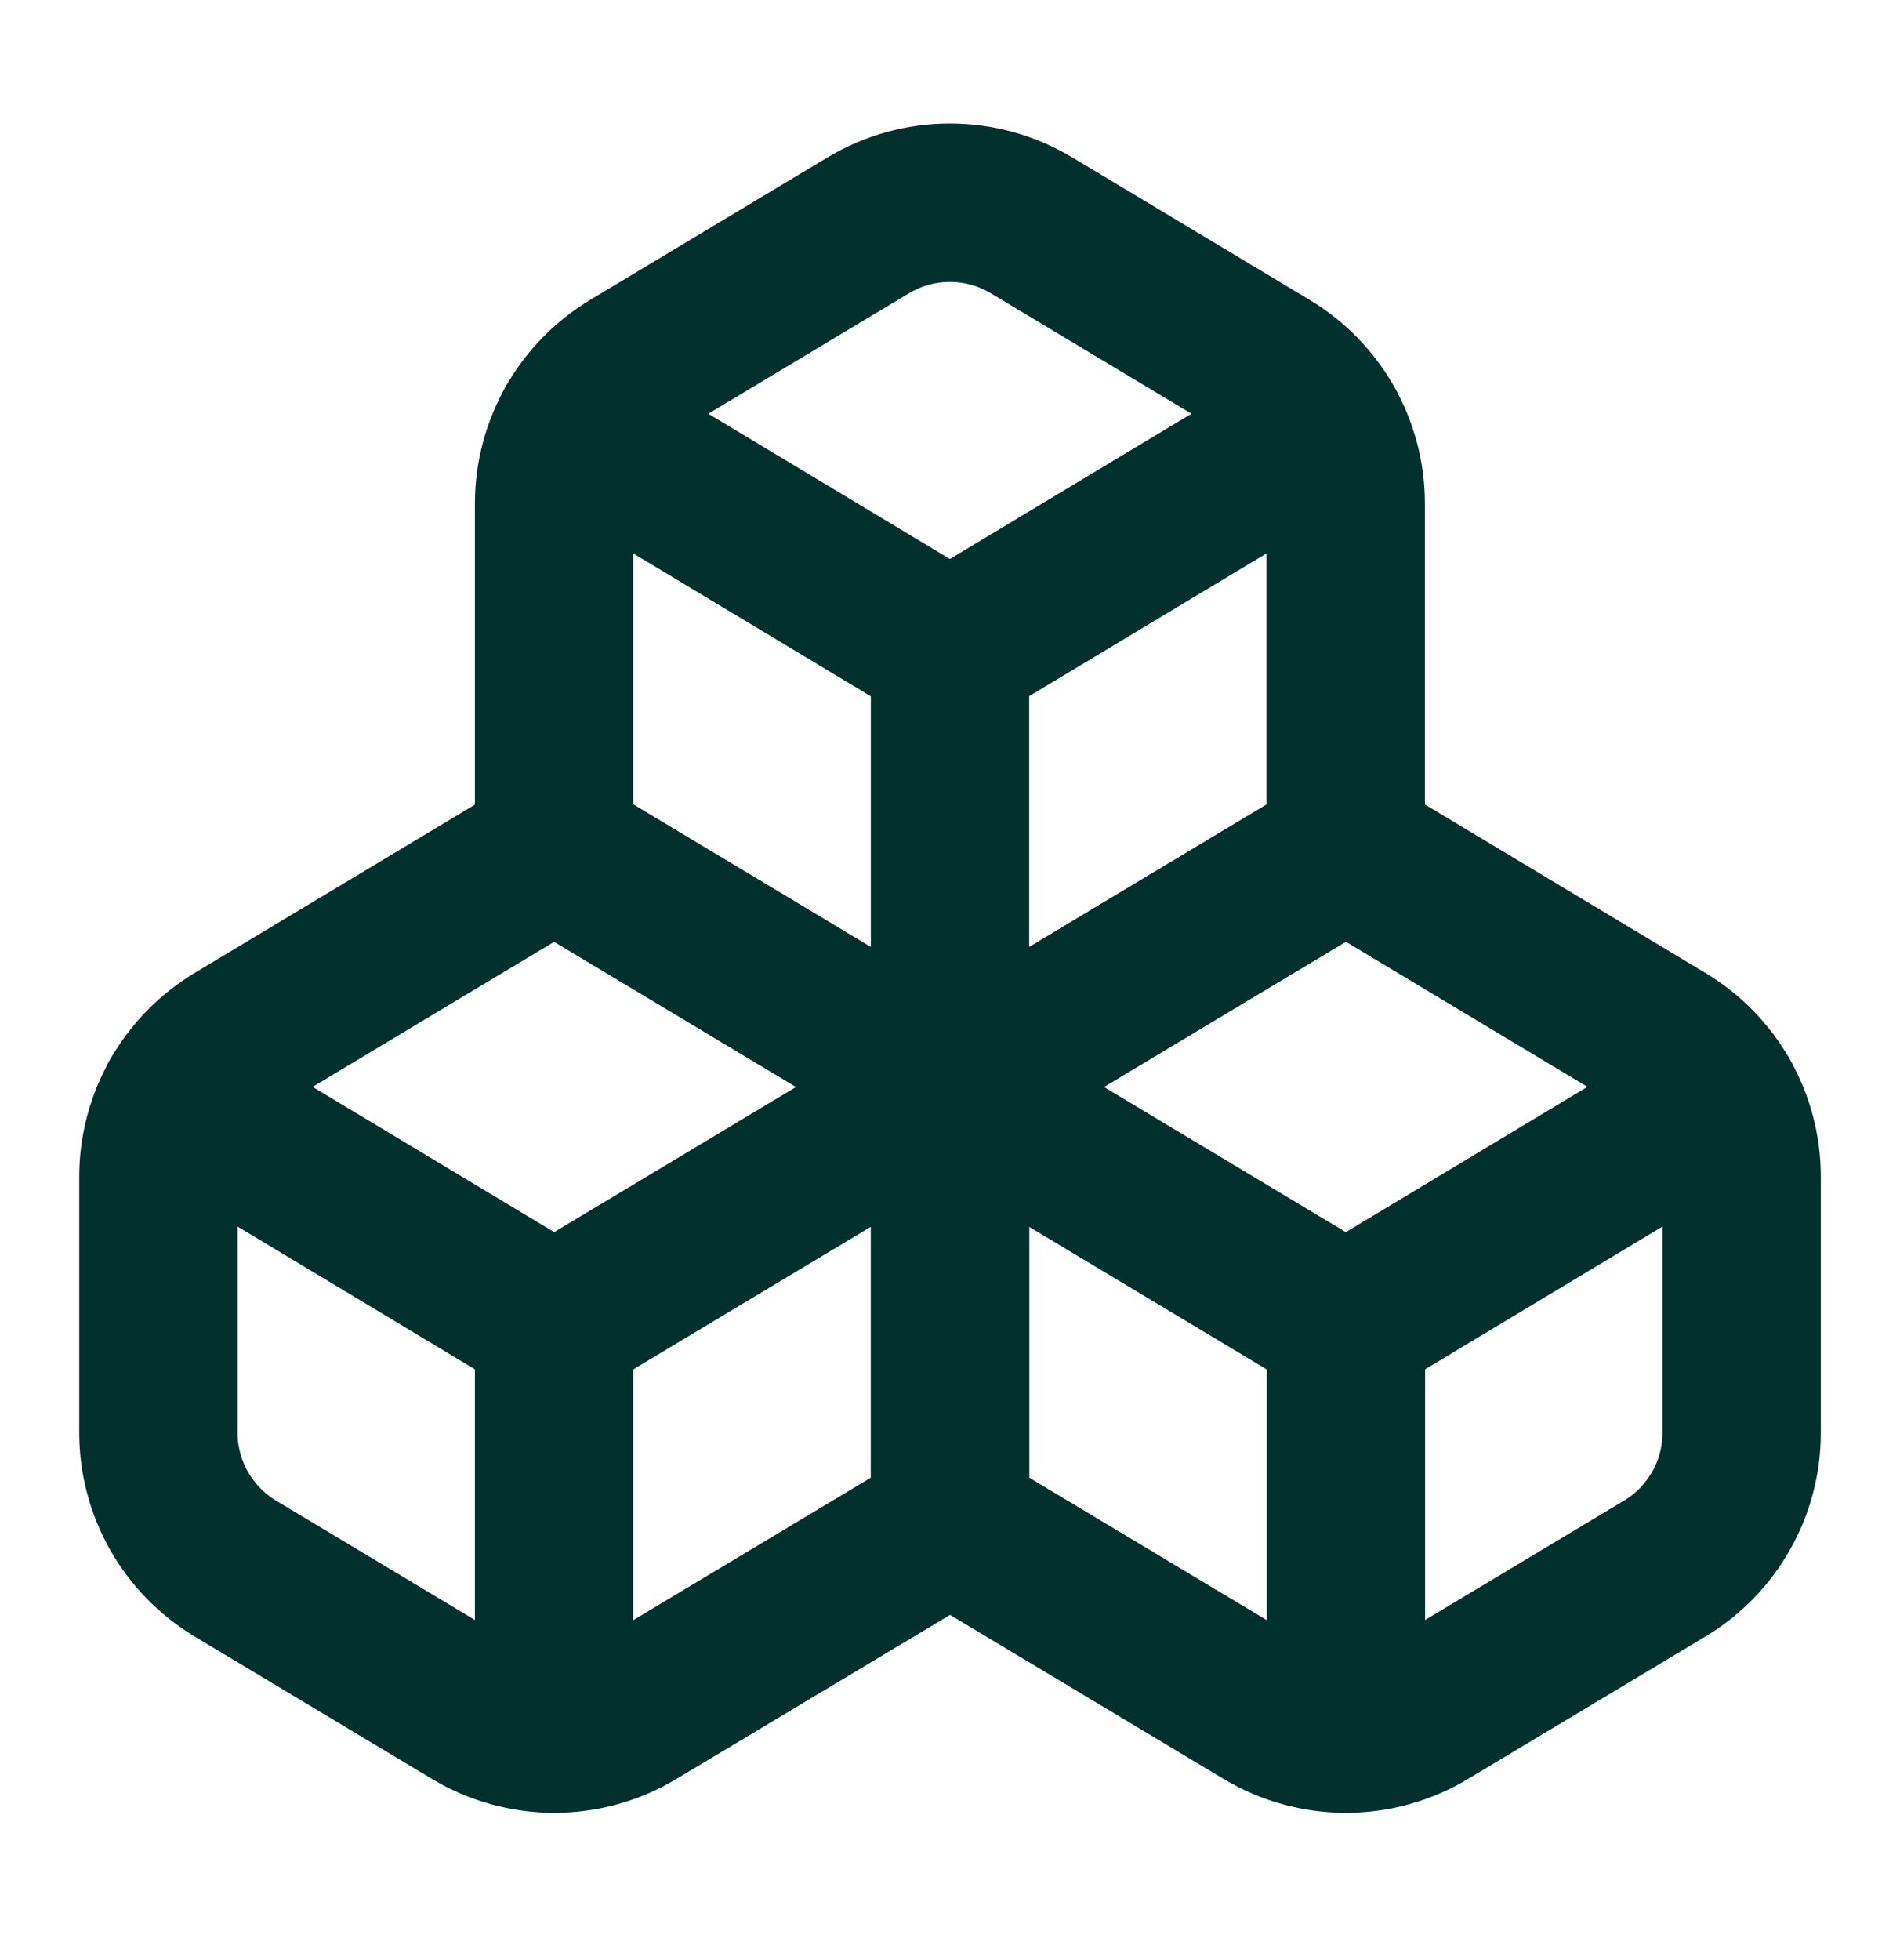
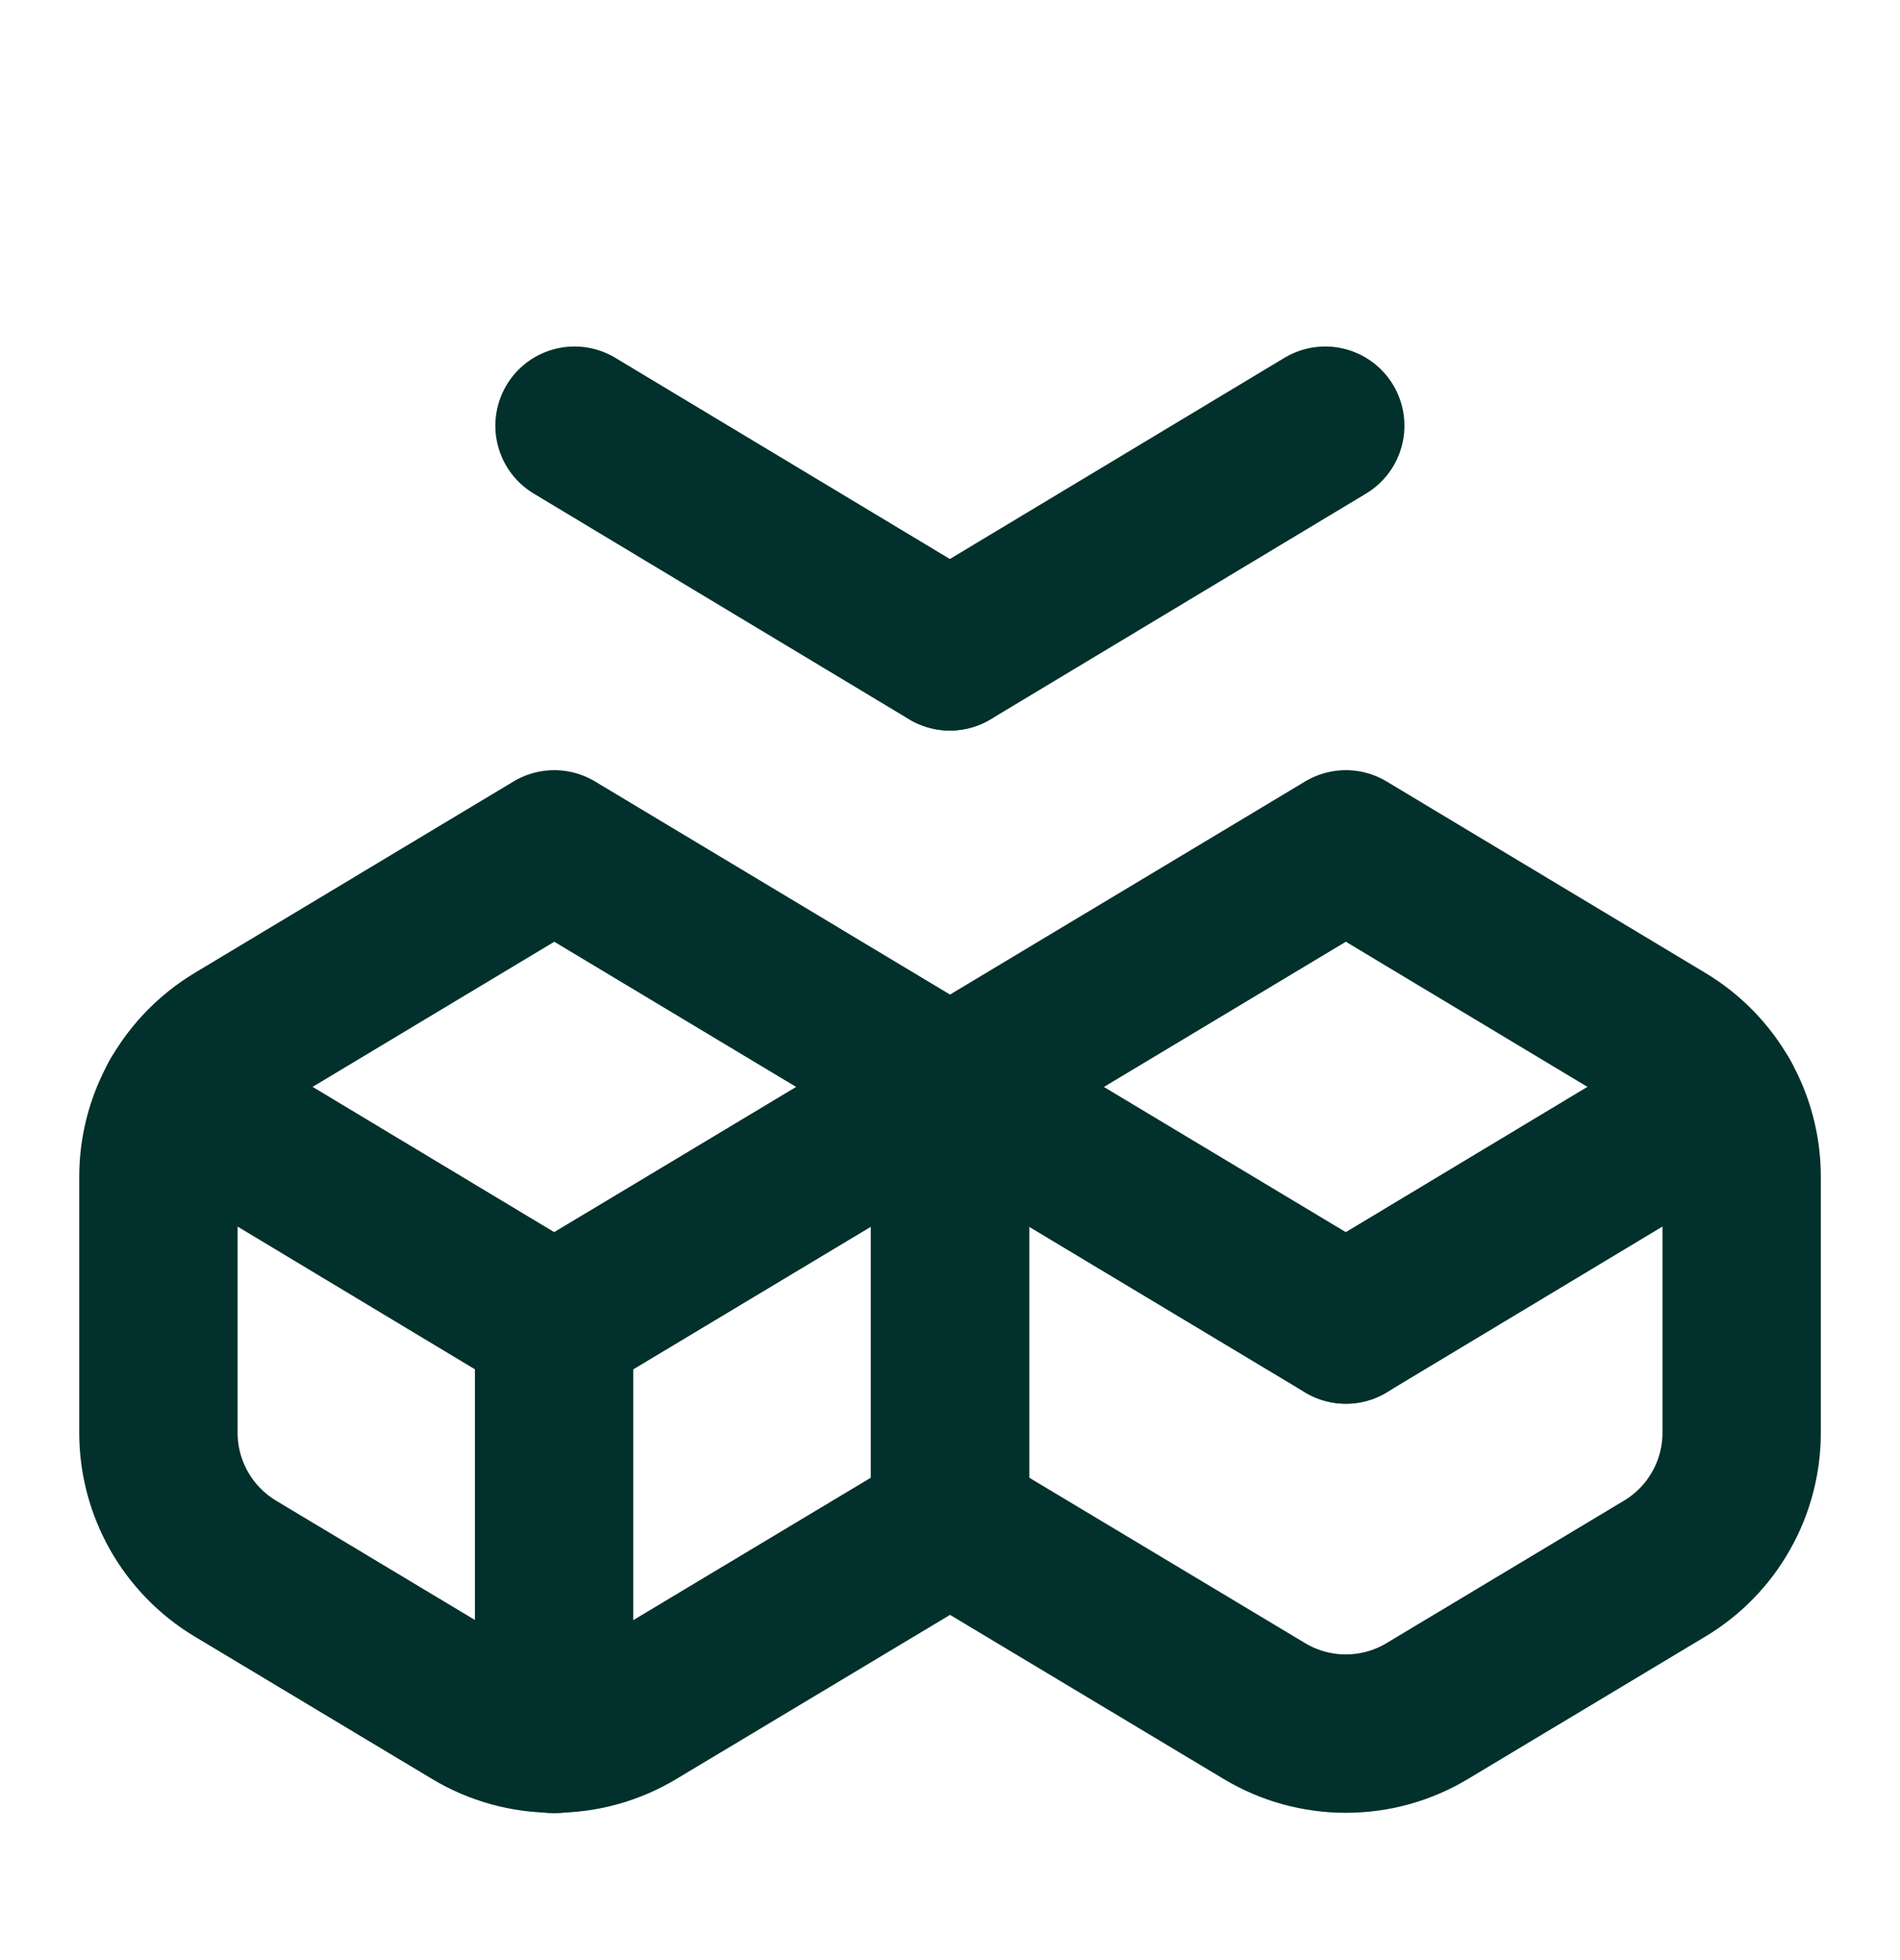
<svg xmlns="http://www.w3.org/2000/svg" width="32" height="33" viewBox="0 0 32 33" fill="none">
  <path d="M3.961 17.526C3.568 17.763 3.242 18.097 3.015 18.497C2.789 18.896 2.669 19.347 2.668 19.806V24.127C2.669 24.586 2.789 25.037 3.015 25.436C3.242 25.836 3.568 26.17 3.961 26.407L7.961 28.806C8.376 29.056 8.851 29.187 9.335 29.187C9.818 29.187 10.293 29.056 10.708 28.806L16.001 25.633V18.3L9.335 14.3L3.961 17.526Z" stroke="#02302C" stroke-width="2.667" stroke-linecap="round" stroke-linejoin="round" />
  <path d="M9.332 22.299L3.012 18.5" stroke="#02302C" stroke-width="2.667" stroke-linecap="round" stroke-linejoin="round" />
  <path d="M9.332 22.3L15.999 18.3" stroke="#02302C" stroke-width="2.667" stroke-linecap="round" stroke-linejoin="round" />
  <path d="M9.332 22.3V29.193" stroke="#02302C" stroke-width="2.667" stroke-linecap="round" stroke-linejoin="round" />
  <path d="M16 18.3V25.633L21.293 28.806C21.708 29.056 22.183 29.187 22.667 29.187C23.151 29.187 23.625 29.056 24.04 28.806L28.04 26.407C28.434 26.17 28.76 25.836 28.986 25.436C29.213 25.037 29.332 24.586 29.333 24.127V19.806C29.332 19.347 29.213 18.896 28.986 18.497C28.76 18.097 28.434 17.763 28.04 17.526L22.667 14.3L16 18.3Z" stroke="#02302C" stroke-width="2.667" stroke-linecap="round" stroke-linejoin="round" />
  <path d="M22.667 22.3L16 18.3" stroke="#02302C" stroke-width="2.667" stroke-linecap="round" stroke-linejoin="round" />
  <path d="M22.668 22.299L28.988 18.5" stroke="#02302C" stroke-width="2.667" stroke-linecap="round" stroke-linejoin="round" />
-   <path d="M22.668 22.3V29.193" stroke="#02302C" stroke-width="2.667" stroke-linecap="round" stroke-linejoin="round" />
-   <path d="M10.625 6.193C10.232 6.43 9.906 6.764 9.679 7.164C9.453 7.563 9.333 8.014 9.332 8.473V14.3L15.999 18.3L22.665 14.3V8.473C22.664 8.014 22.545 7.563 22.318 7.164C22.092 6.764 21.766 6.43 21.372 6.193L17.372 3.793C16.957 3.544 16.483 3.413 15.999 3.413C15.515 3.413 15.04 3.544 14.625 3.793L10.625 6.193Z" stroke="#02302C" stroke-width="2.667" stroke-linecap="round" stroke-linejoin="round" />
  <path d="M15.996 10.966L9.676 7.167" stroke="#02302C" stroke-width="2.667" stroke-linecap="round" stroke-linejoin="round" />
  <path d="M16 10.966L22.32 7.167" stroke="#02302C" stroke-width="2.667" stroke-linecap="round" stroke-linejoin="round" />
-   <path d="M16 18.3V10.966" stroke="#02302C" stroke-width="2.667" stroke-linecap="round" stroke-linejoin="round" />
</svg>